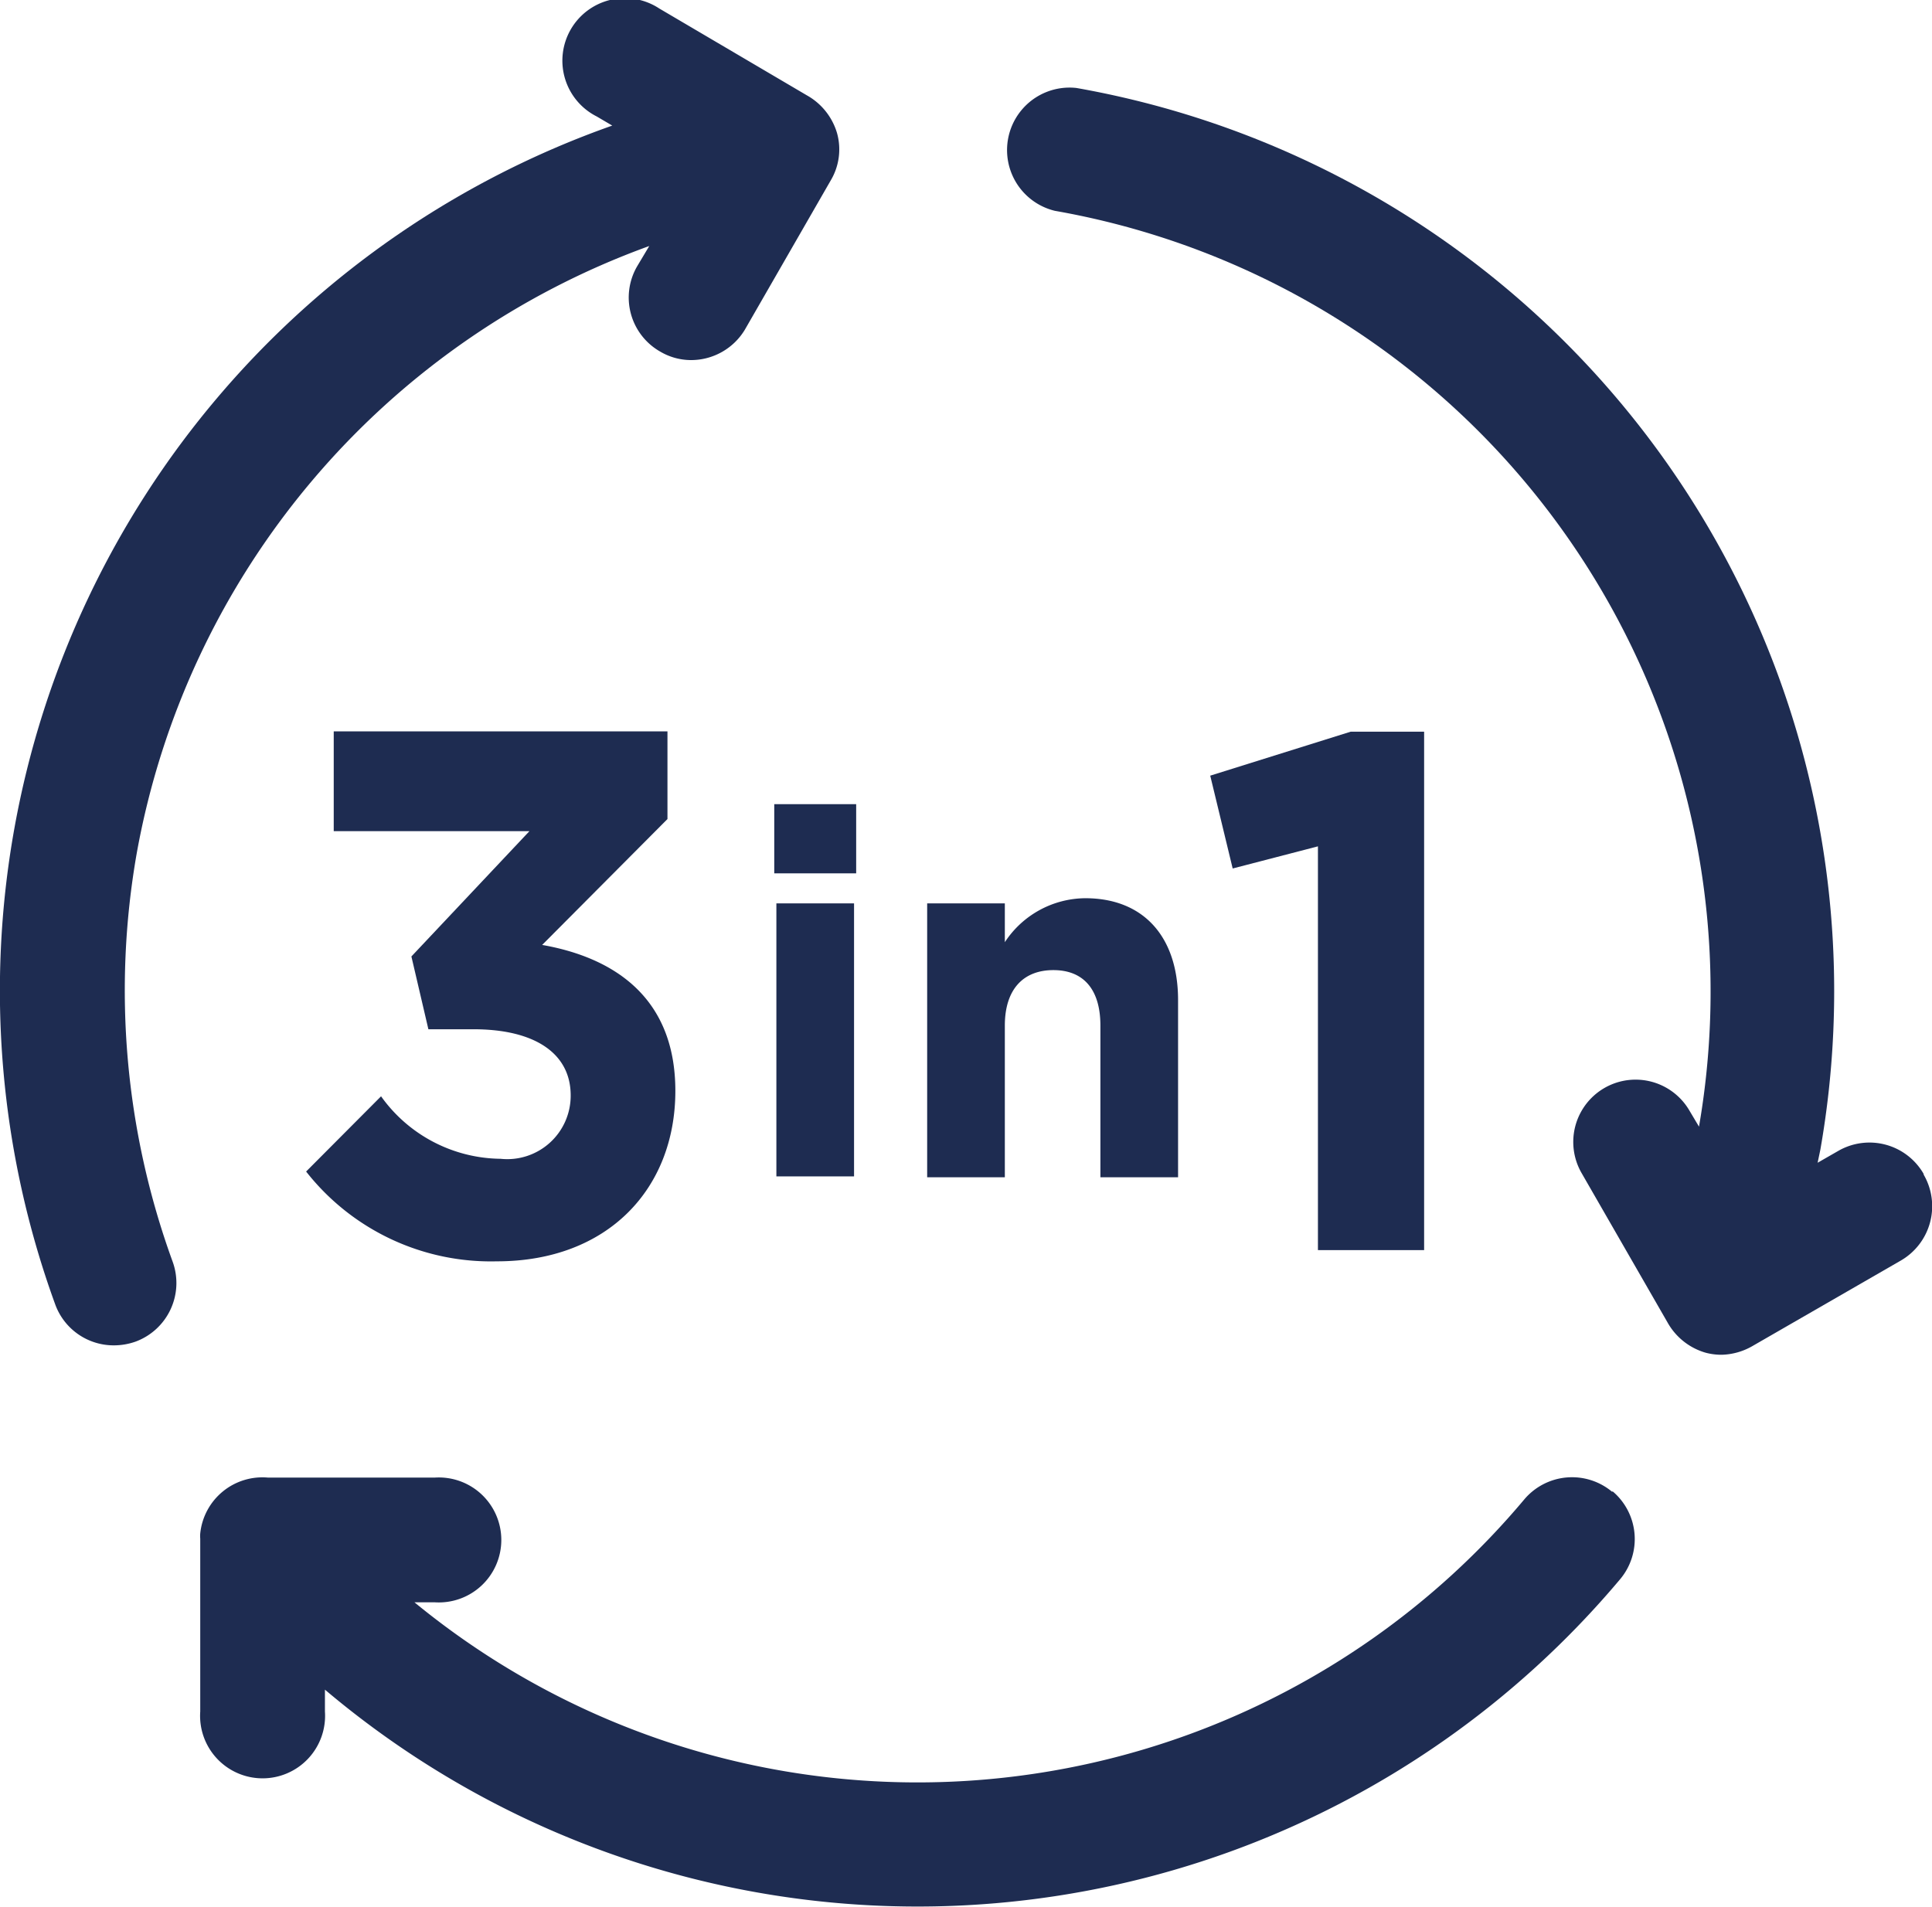
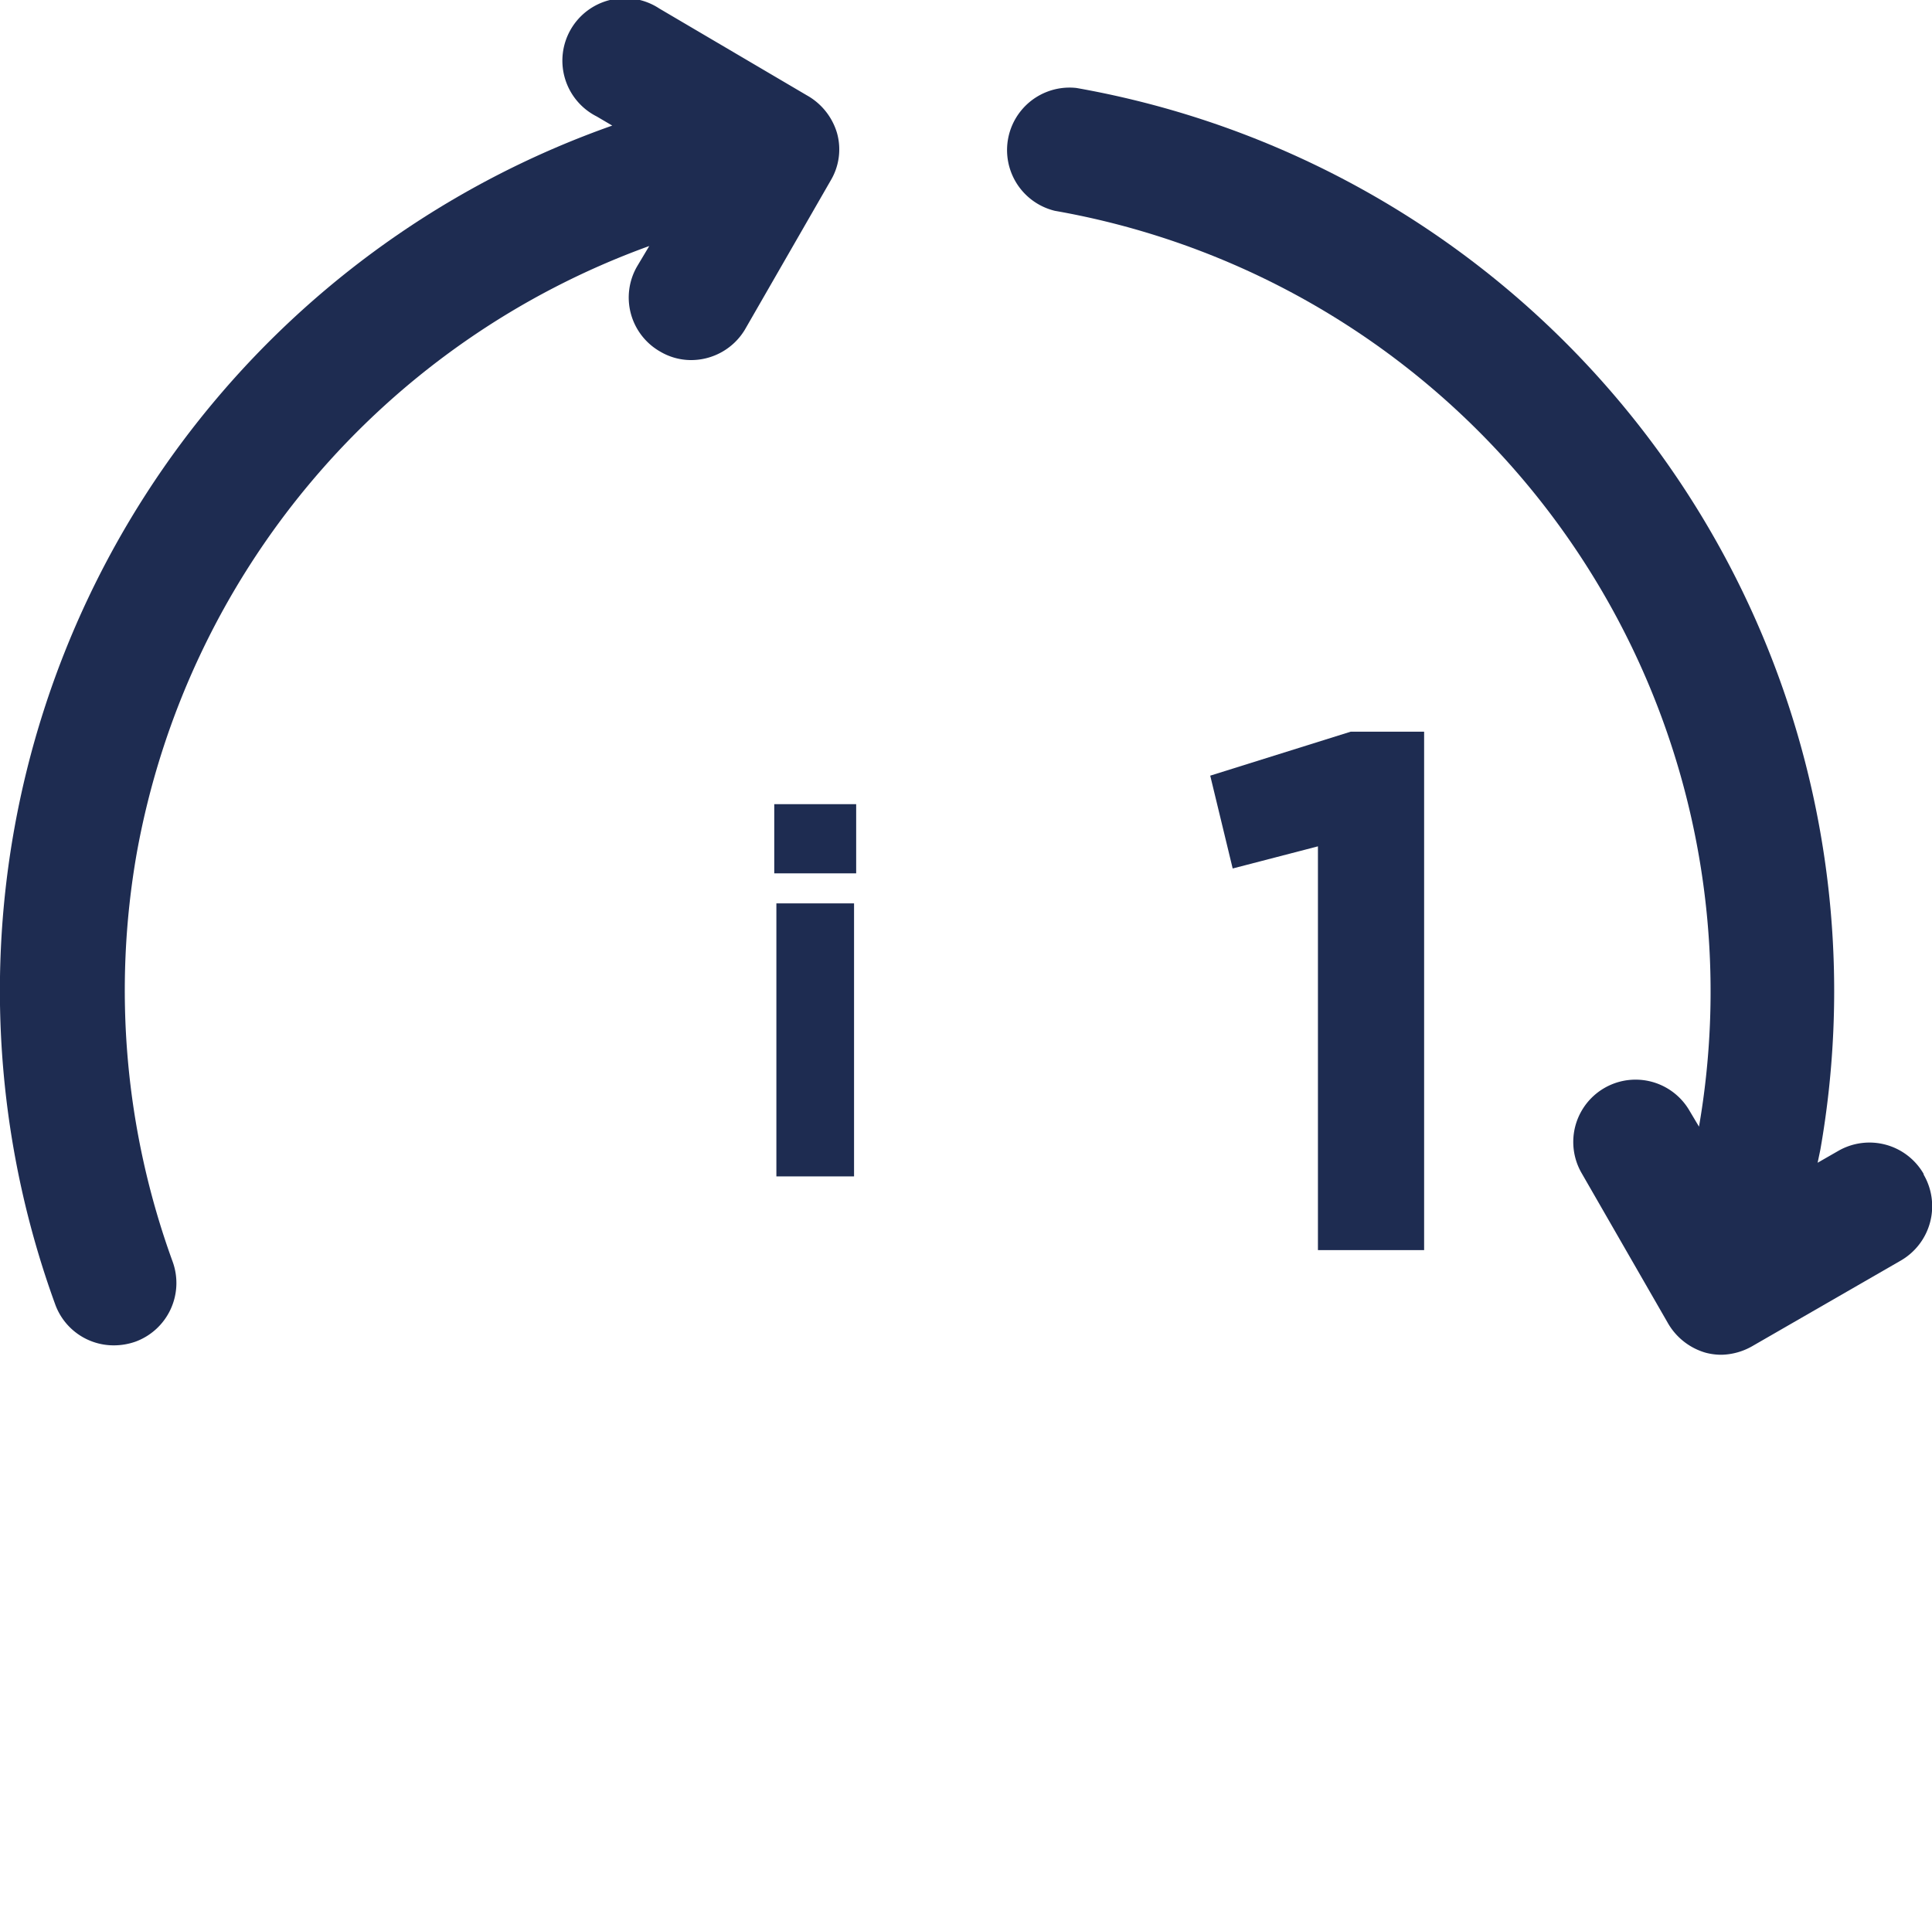
<svg xmlns="http://www.w3.org/2000/svg" id="Laag_1" data-name="Laag 1" viewBox="0 0 63.68 62.87">
-   <path d="M31.12,86.32" style="fill:#1d2b50" />
  <path d="M43.44,27.9l-2.81.73-.74-3.06,4.63-1.45h2.42V41.21h-3.5Z" style="fill:#1e2c51" />
  <path d="M25.52,26.51h2.7v2.28h-2.7Zm.07,3.27h2.56v9H25.59Z" style="fill:#1e2c51" />
-   <path d="M30.56,29.78h2.56v1.28a3.2,3.2,0,0,1,2.65-1.45c1.93,0,3.06,1.28,3.06,3.36v5.84H36.27v-5c0-1.21-.57-1.83-1.55-1.83s-1.6.62-1.6,1.83v5H30.56Z" style="fill:#1e2c51" />
-   <path d="M10.09,38.62l2.47-2.48A4.9,4.9,0,0,0,16.5,38.2a2.09,2.09,0,0,0,2.31-2.09v0c0-1.39-1.19-2.18-3.2-2.18H14.12l-.56-2.4,3.89-4.13H11V24.11h11V27l-4.13,4.15c2.22.39,4.39,1.62,4.39,4.81v0c0,3.24-2.24,5.62-5.88,5.62A7.74,7.74,0,0,1,10.09,38.62Z" style="fill:#1e2c51" />
  <path d="M4.51,28.11a26.23,26.23,0,0,1,16.89-20L21,8.78a2.05,2.05,0,0,0,.76,2.81,2,2,0,0,0,1,.28,2.07,2.07,0,0,0,1.79-1l2.83-4.92a2,2,0,0,0,.21-1.56,2.11,2.11,0,0,0-1-1.25L21.73.28a2.06,2.06,0,1,0-2.06,3.56l.51.3A30.24,30.24,0,0,0,1.82,43a2.05,2.05,0,0,0,1.93,1.35,2.16,2.16,0,0,0,.71-.12,2.06,2.06,0,0,0,1.23-2.64A26.15,26.15,0,0,1,4.51,28.11Z" style="fill:#1e2c51" />
  <path d="M4.51,28.11" style="fill:#1e2c51" />
-   <path d="M53.14,49.18a2.06,2.06,0,0,0-2.9.25,26.11,26.11,0,0,1-36.58,3.39h.66a2.06,2.06,0,1,0,0-4.11H8.84A2.06,2.06,0,0,0,6.6,50.55h0a.91.91,0,0,0,0,.17v5.7a2.06,2.06,0,1,0,4.11,0v-.72a30.25,30.25,0,0,0,42.69-3.64,2.06,2.06,0,0,0-.25-2.9Z" style="fill:#1e2c51" />
  <path d="M53.14,49.18" style="fill:#1e2c51" />
  <path d="M63.4,38.69a2.06,2.06,0,0,0-2.81-.75l-.68.39L60,37.9a30.23,30.23,0,0,0-24.52-35,2.06,2.06,0,0,0-.71,4.05A26.13,26.13,0,0,1,56,37.14l-.31-.52a2.05,2.05,0,1,0-3.56,2.05l2.83,4.92a2.11,2.11,0,0,0,1.25,1,2,2,0,0,0,.54.07,2.13,2.13,0,0,0,1-.28l4.91-2.83a2.07,2.07,0,0,0,.75-2.82Z" style="fill:#1e2c51" />
  <path d="M63.4,38.69" style="fill:#1e2c51" />
</svg>